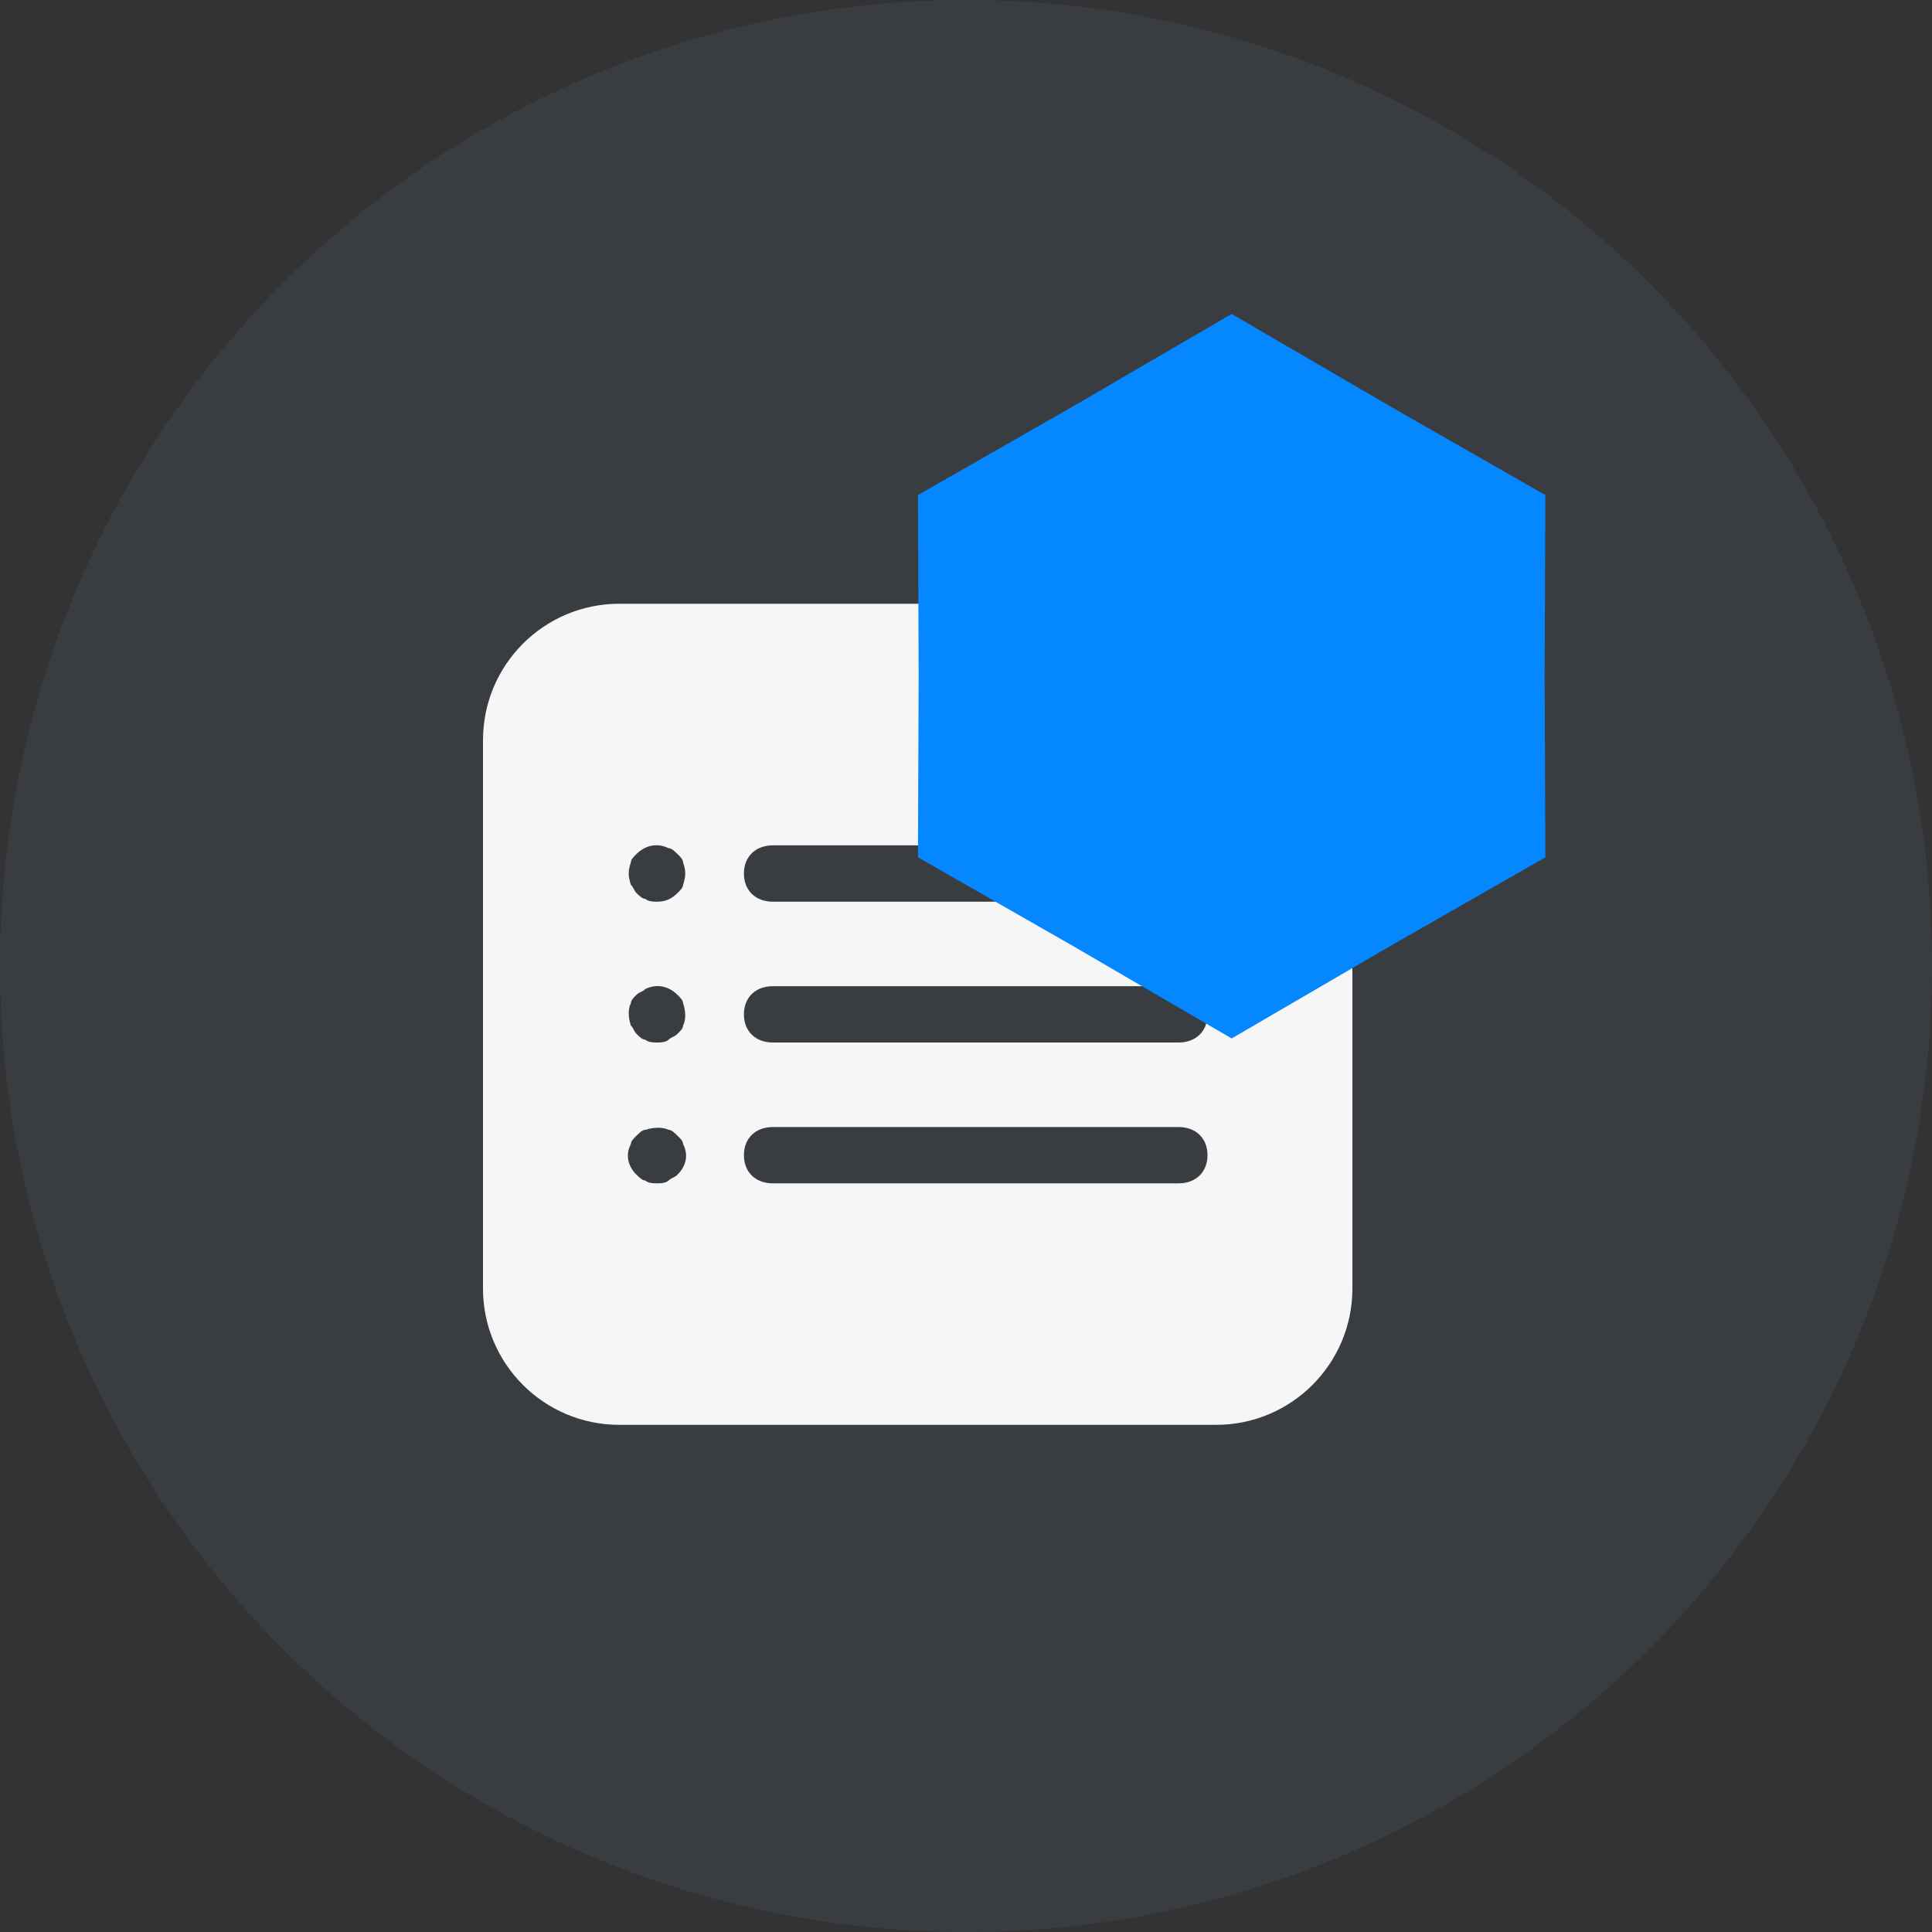
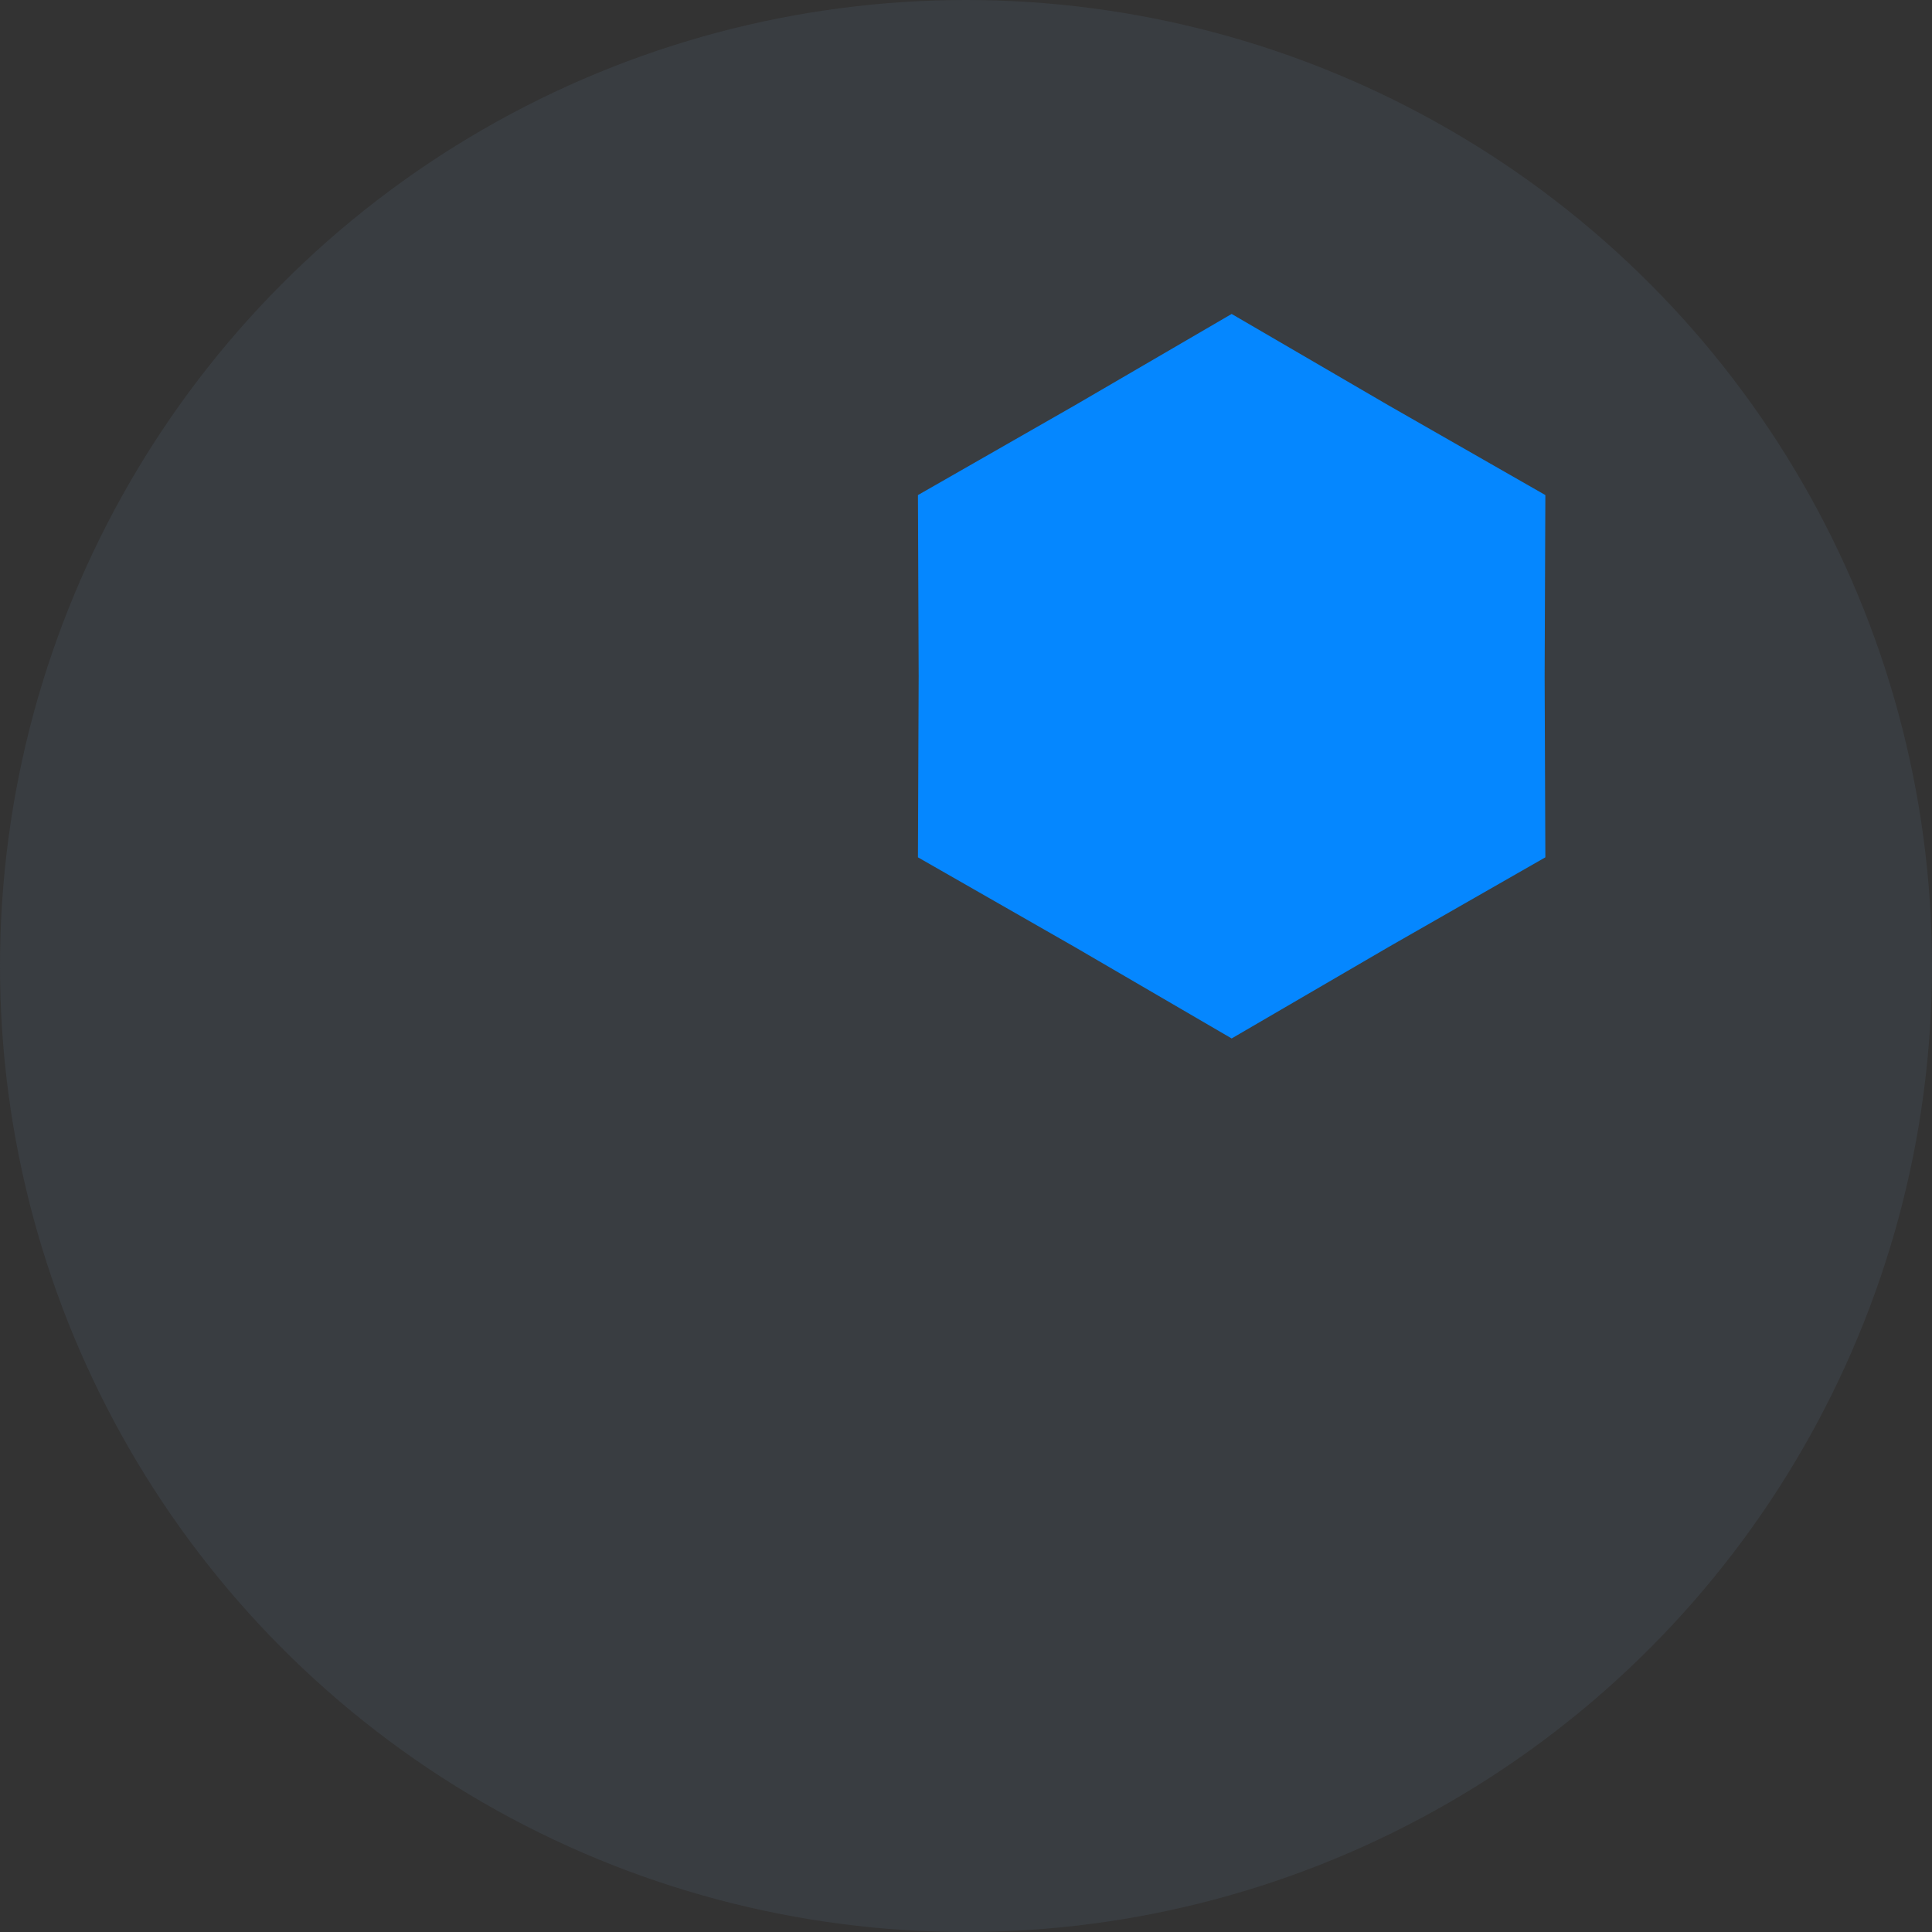
<svg xmlns="http://www.w3.org/2000/svg" width="40" height="40" viewBox="0 0 40 40" fill="none">
  <rect x="0" y="0" width="40" height="40" fill="#333333" stroke="none" />
  <circle cx="20" cy="20" r="20" fill="#393D41" />
-   <path fill-rule="evenodd" clip-rule="evenodd" d="M12.823 12.5C11.264 12.5 10 13.764 10 15.323V26.677C10 28.236 11.264 29.5 12.823 29.5H25.177C26.736 29.5 28 28.236 28 26.677V15.323C28 13.764 26.736 12.5 25.177 12.5H12.823ZM24.4 18.669H16.002C15.642 18.669 15.402 18.435 15.402 18.085C15.402 17.736 15.642 17.502 16.002 17.502H24.4C24.76 17.502 25 17.736 25 18.085C25 18.435 24.76 18.669 24.4 18.669ZM16.002 20.418H24.4C24.76 20.418 25 20.651 25 21.001C25 21.351 24.76 21.584 24.4 21.584H16.002C15.642 21.584 15.402 21.351 15.402 21.001C15.402 20.651 15.642 20.418 16.002 20.418ZM16.002 23.334H24.4C24.76 23.334 25 23.567 25 23.917C25 24.267 24.76 24.5 24.4 24.5H16.002C15.642 24.5 15.402 24.267 15.402 23.917C15.402 23.567 15.642 23.334 16.002 23.334ZM13.842 17.561C13.902 17.561 13.962 17.619 14.022 17.677C14.082 17.736 14.142 17.794 14.142 17.852C14.202 18.027 14.202 18.144 14.142 18.319C14.142 18.377 14.082 18.435 14.022 18.494C13.902 18.61 13.782 18.669 13.602 18.669C13.542 18.669 13.422 18.669 13.362 18.61C13.302 18.61 13.242 18.552 13.182 18.494C13.152 18.465 13.137 18.435 13.122 18.406C13.107 18.377 13.092 18.348 13.062 18.319C13.002 18.144 13.002 18.027 13.062 17.852C13.062 17.794 13.122 17.736 13.182 17.677C13.362 17.502 13.602 17.444 13.842 17.561ZM13.362 20.476C13.602 20.36 13.842 20.418 14.022 20.593C14.082 20.651 14.142 20.71 14.142 20.768C14.202 20.943 14.202 21.118 14.142 21.234C14.142 21.293 14.082 21.351 14.022 21.409C13.992 21.439 13.962 21.453 13.932 21.468C13.902 21.482 13.872 21.497 13.842 21.526C13.782 21.584 13.662 21.584 13.602 21.584C13.542 21.584 13.422 21.584 13.362 21.526C13.302 21.526 13.242 21.468 13.182 21.409C13.152 21.38 13.137 21.351 13.122 21.322C13.107 21.293 13.092 21.264 13.062 21.234C13.002 21.059 13.002 20.885 13.062 20.768C13.062 20.71 13.122 20.651 13.182 20.593C13.212 20.564 13.242 20.549 13.272 20.535C13.302 20.52 13.332 20.506 13.362 20.476ZM13.362 23.392C13.542 23.334 13.722 23.334 13.842 23.392C13.902 23.392 13.962 23.45 14.022 23.509C14.082 23.567 14.142 23.625 14.142 23.684C14.262 23.917 14.202 24.15 14.022 24.325C13.992 24.354 13.962 24.369 13.932 24.383C13.902 24.398 13.872 24.413 13.842 24.442C13.782 24.5 13.662 24.5 13.602 24.5C13.542 24.5 13.422 24.5 13.362 24.442C13.302 24.442 13.242 24.383 13.182 24.325C13.002 24.15 12.942 23.917 13.062 23.684C13.062 23.625 13.122 23.567 13.182 23.509C13.242 23.45 13.302 23.392 13.362 23.392Z" fill="#F6F6F6" />
  <g style="mix-blend-mode:multiply">
    <path d="M25.5 6.5L28.74 8.388L31.995 10.25L31.98 14L31.995 17.75L28.74 19.612L25.5 21.5L22.26 19.612L19.005 17.75L19.02 14L19.005 10.25L22.26 8.388L25.5 6.5Z" fill="#0587FF" />
  </g>
</svg>